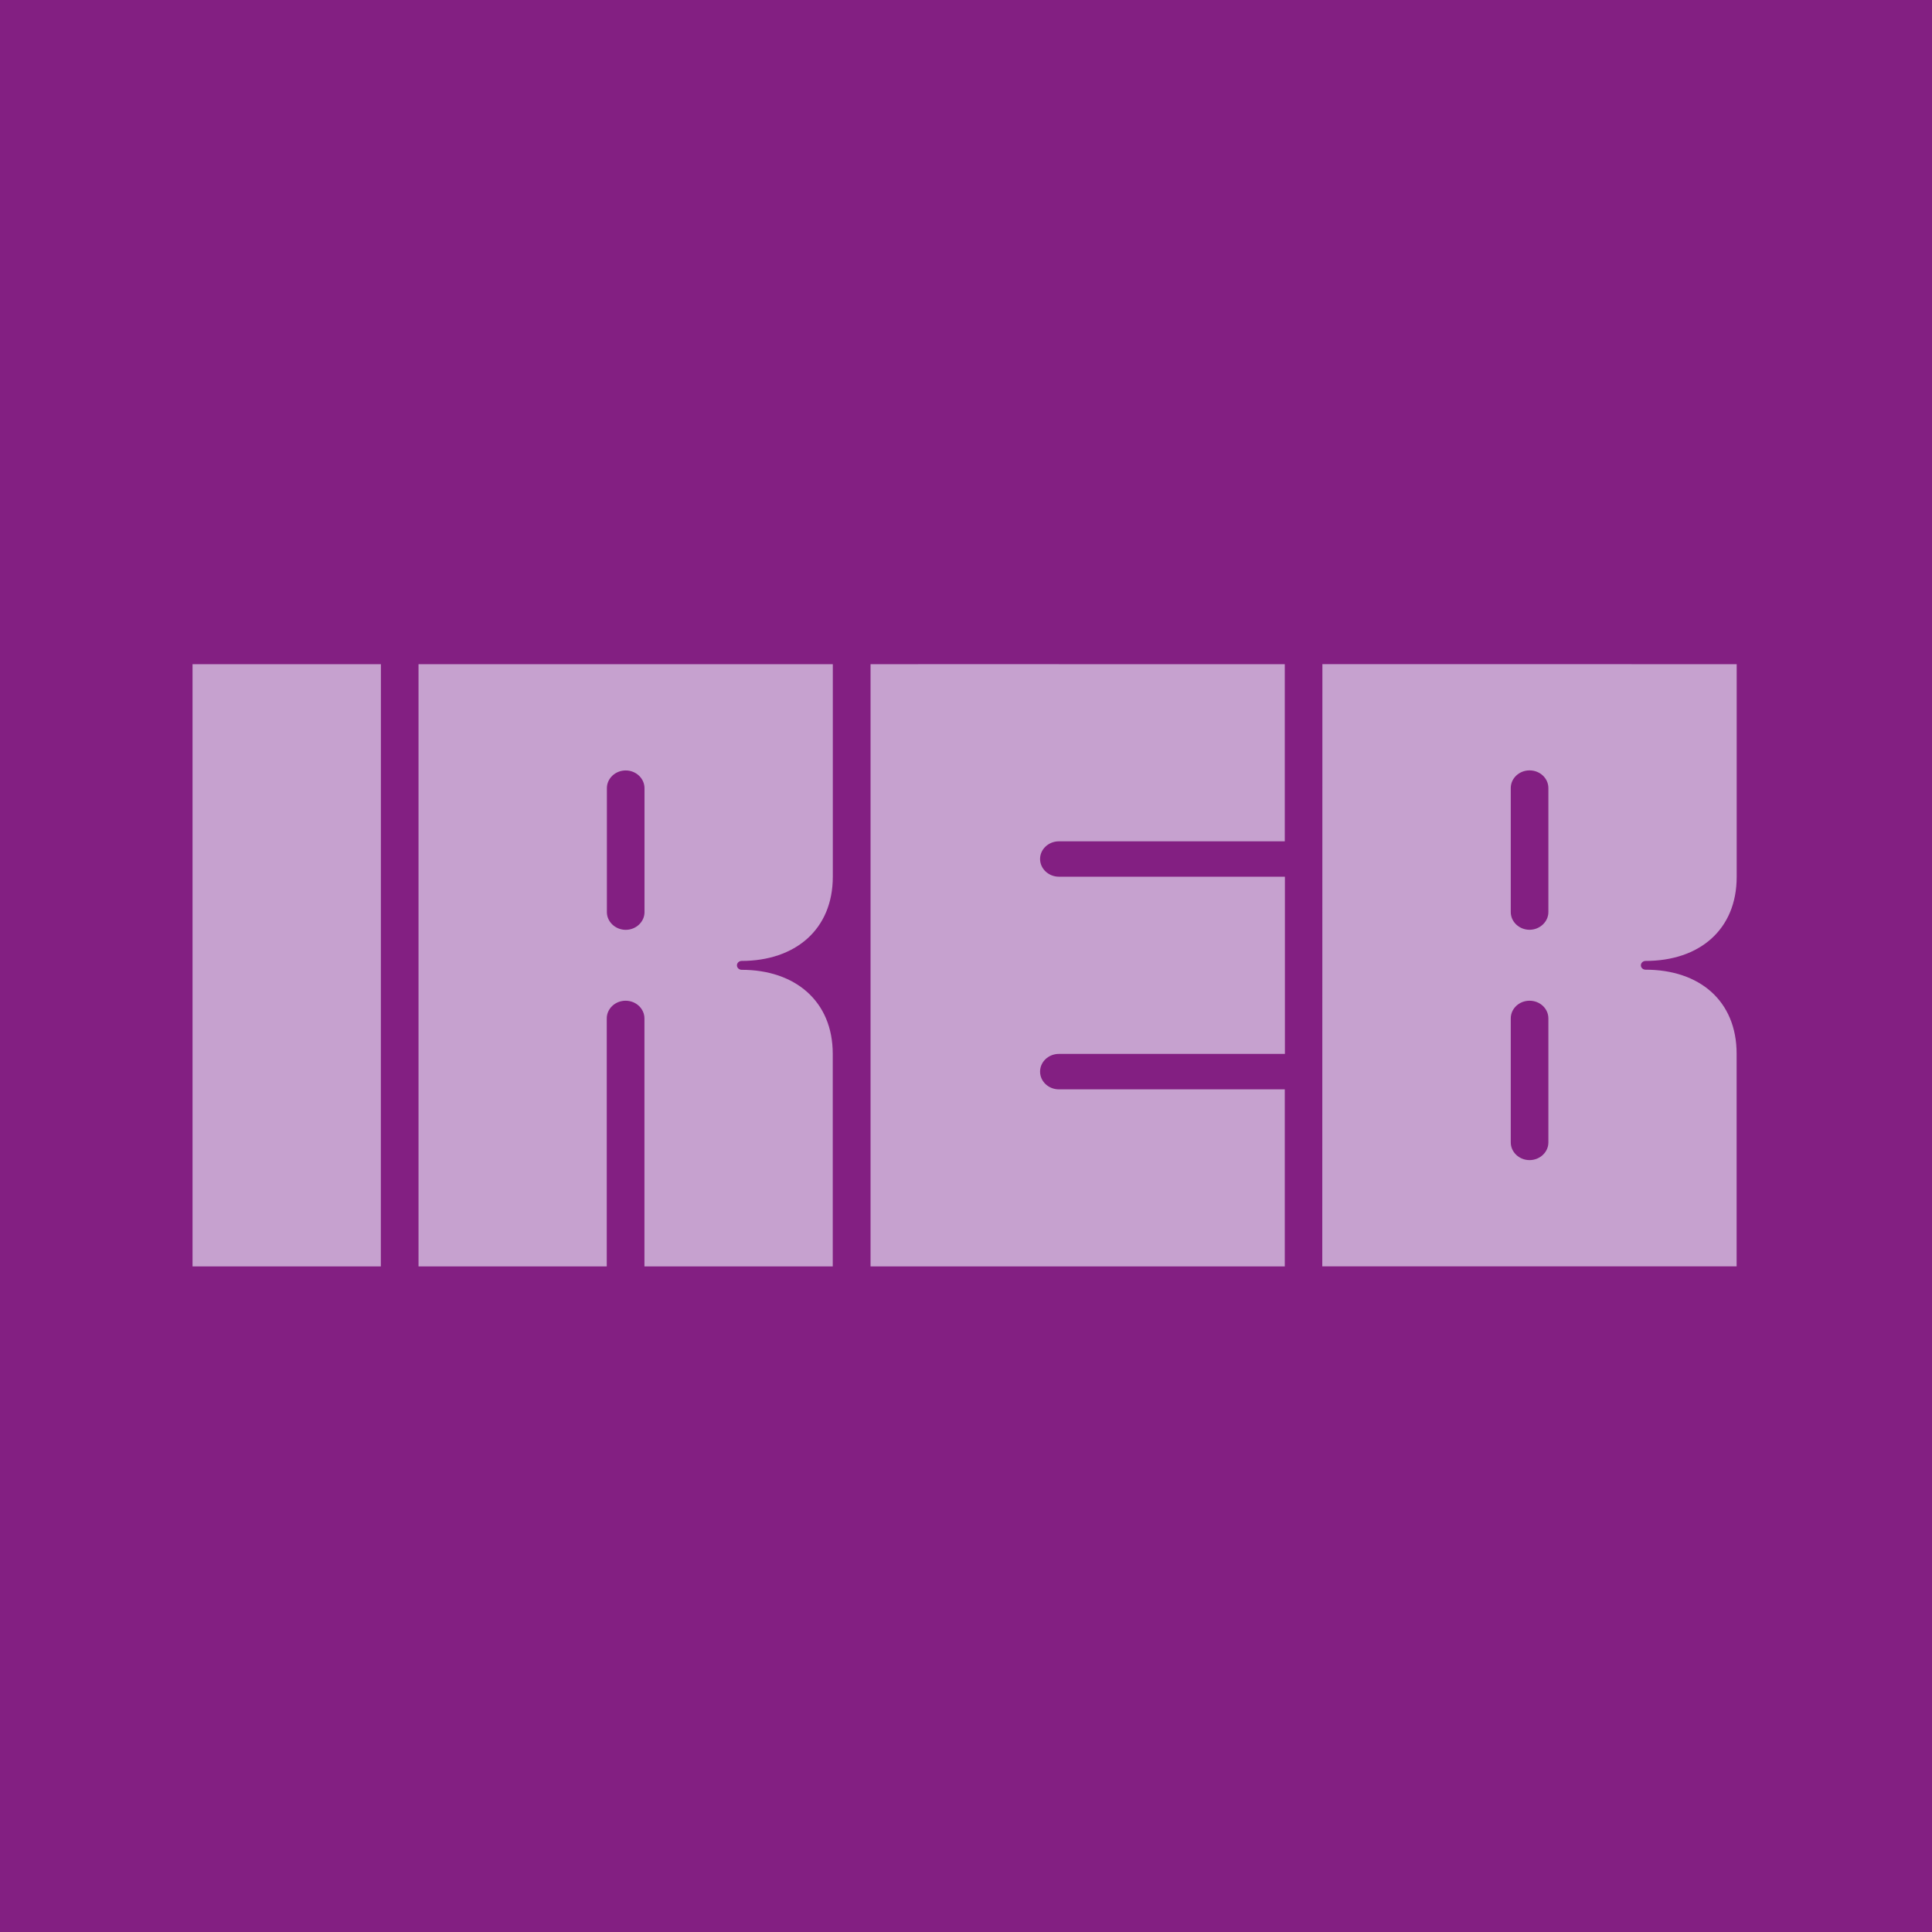
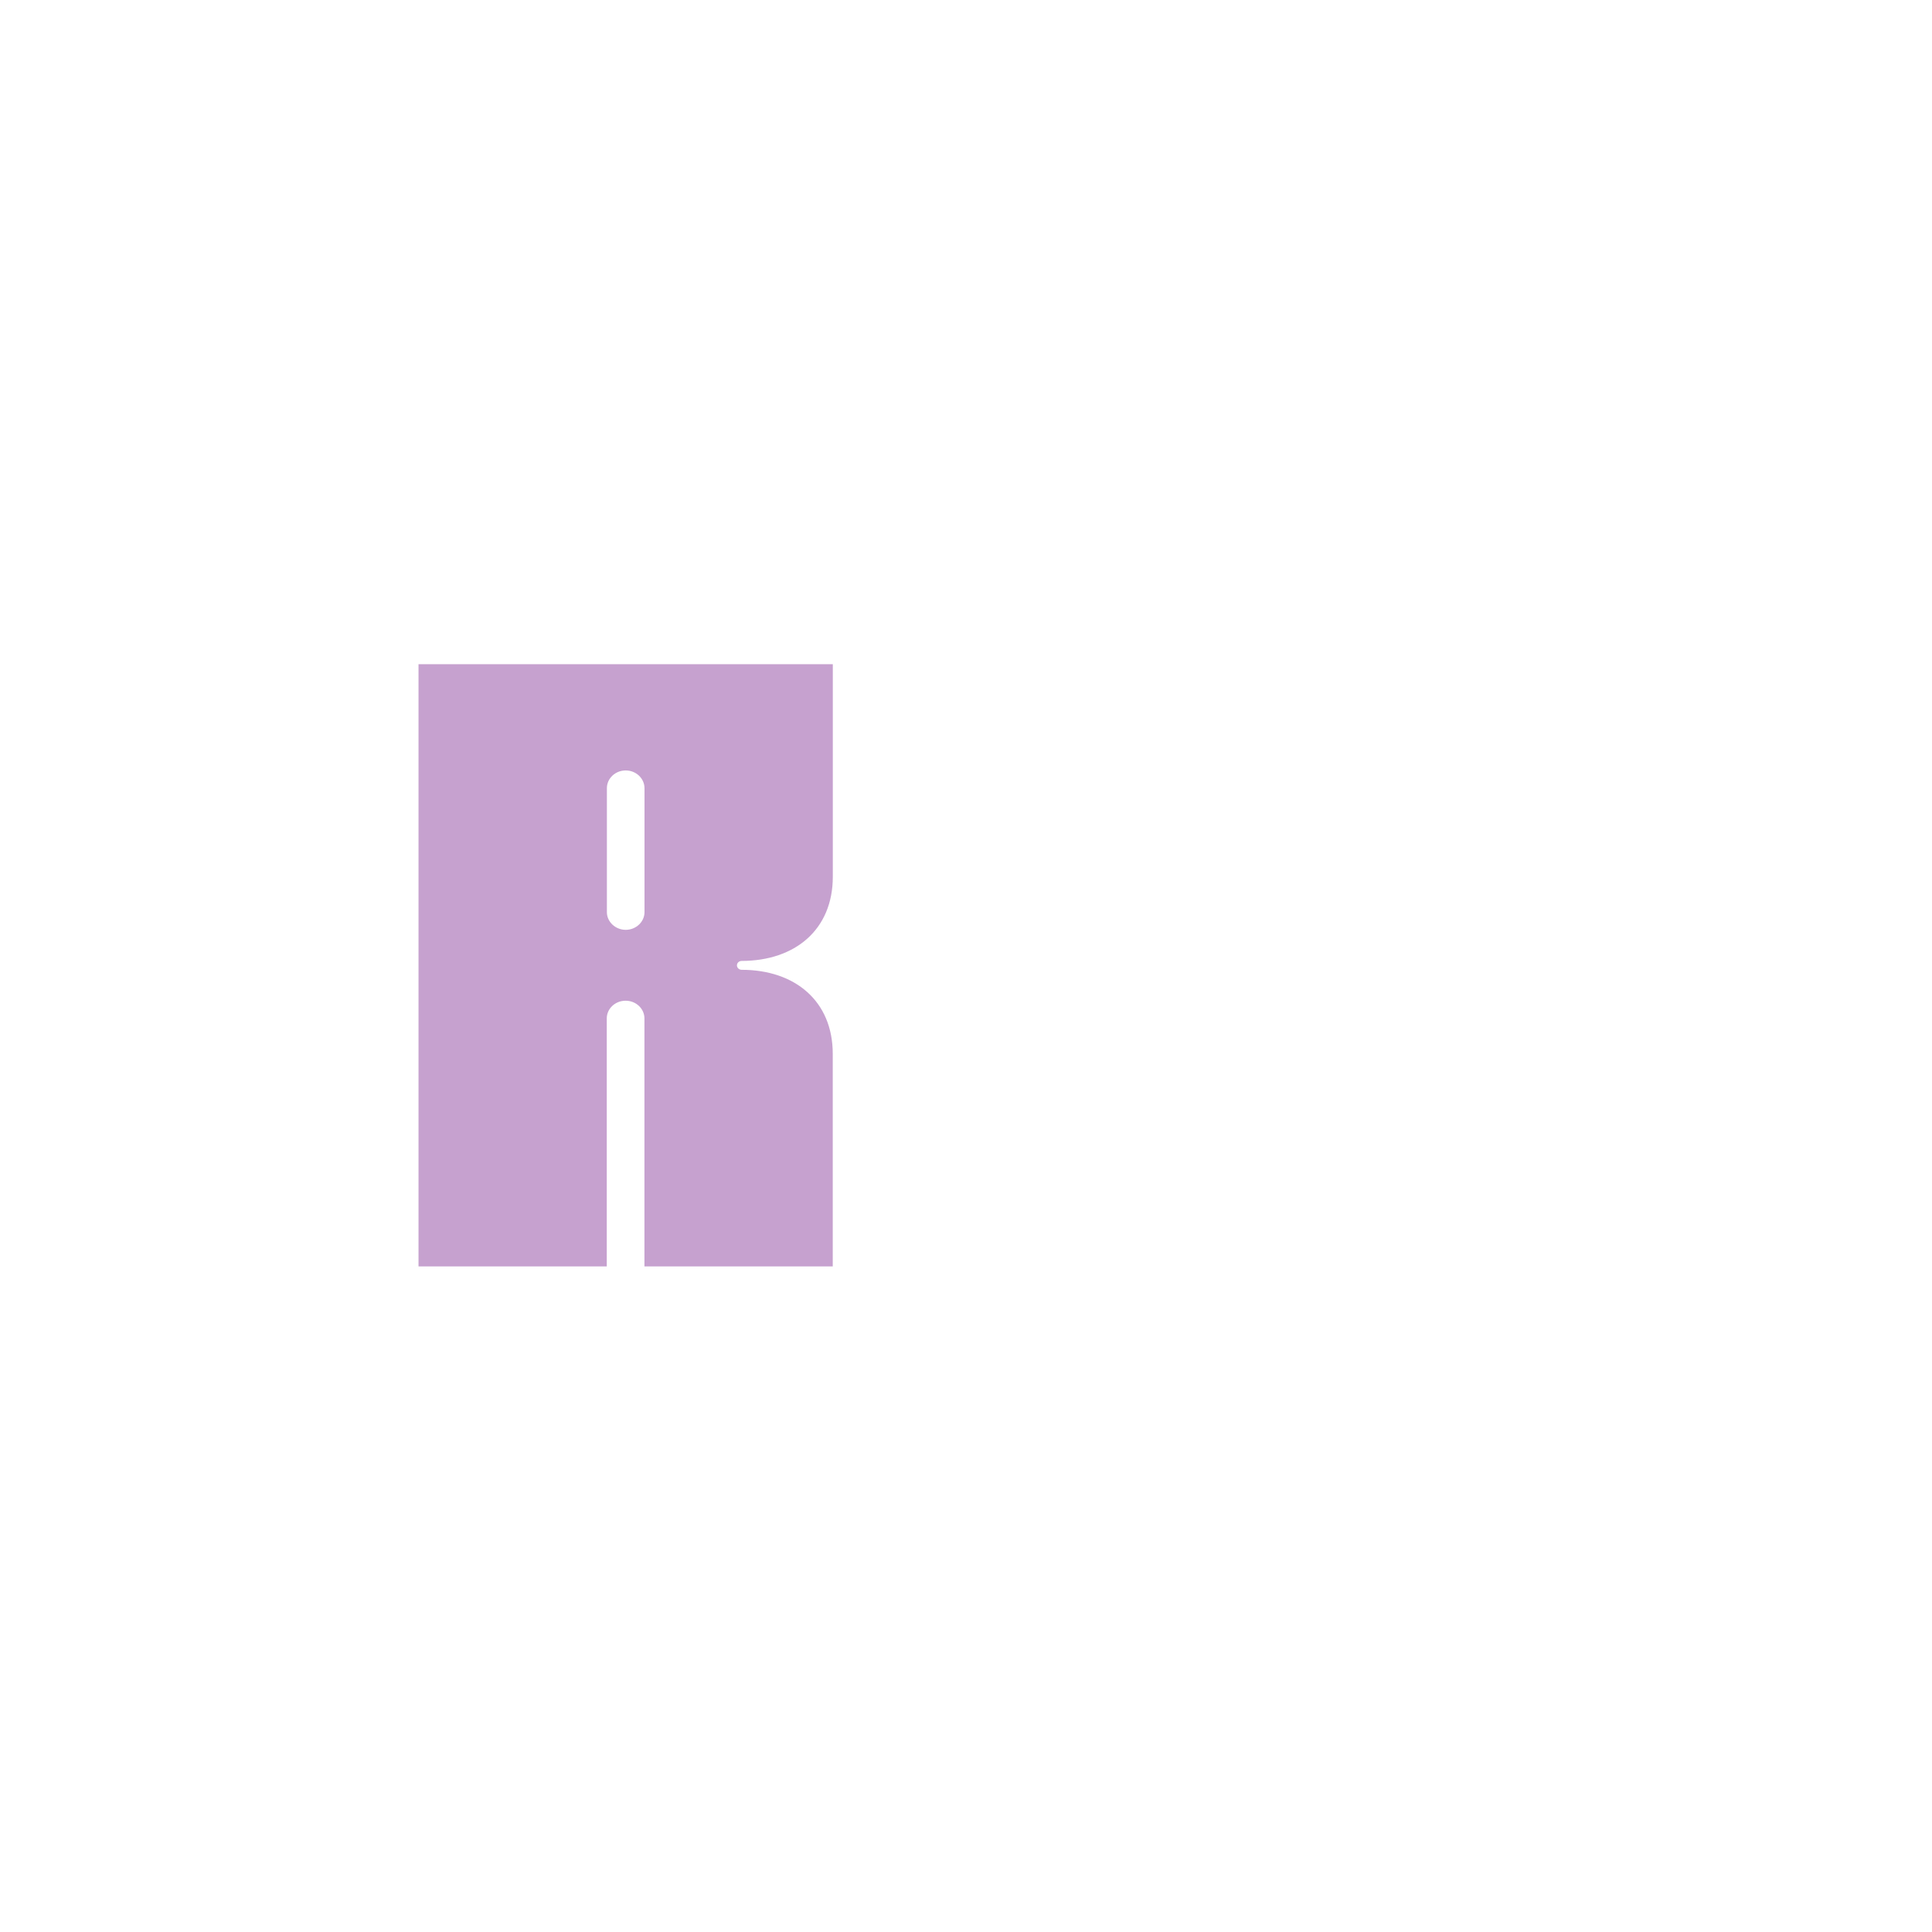
<svg xmlns="http://www.w3.org/2000/svg" width="32" height="32" viewBox="0 0 32 32" fill="none">
-   <rect width="32" height="32" fill="#831F82" />
-   <path d="M21.28 13.935H17.538C17.367 13.935 17.226 14.067 17.227 14.228C17.227 14.389 17.368 14.521 17.539 14.521H21.282V17.456H17.538C17.367 17.456 17.227 17.587 17.227 17.749C17.227 17.912 17.367 18.043 17.538 18.043H21.28V20.976H14.419V11.001L17.538 11V11.001H21.28V13.935Z" fill="#C6A1CF" />
-   <path d="M6.308 20.976H3.189V11.001H6.309L6.308 20.976Z" fill="#C6A1CF" />
-   <path fill-rule="evenodd" clip-rule="evenodd" d="M27.178 15.989C27.178 15.95 27.212 15.916 27.256 15.916C28.146 15.916 28.766 15.4 28.765 14.521V11.001L21.903 11L21.901 20.975H28.764V17.454C28.764 16.574 28.146 16.061 27.255 16.061C27.212 16.061 27.178 16.028 27.178 15.989ZM25.334 19.215C25.162 19.215 25.023 19.082 25.023 18.922V16.868C25.023 16.706 25.162 16.575 25.334 16.575C25.507 16.575 25.646 16.706 25.646 16.868V18.922C25.646 19.082 25.507 19.215 25.334 19.215ZM25.646 15.107C25.646 15.267 25.504 15.4 25.334 15.4C25.163 15.4 25.023 15.268 25.023 15.107V13.053C25.023 12.891 25.162 12.76 25.334 12.76C25.507 12.76 25.646 12.891 25.646 13.053V15.107Z" fill="#C6A1CF" />
  <path fill-rule="evenodd" clip-rule="evenodd" d="M13.794 11.001V14.521C13.794 15.399 13.168 15.915 12.284 15.916C12.237 15.916 12.206 15.953 12.206 15.989C12.206 16.032 12.244 16.063 12.284 16.063C13.167 16.063 13.793 16.58 13.793 17.455V20.976H10.674V16.869C10.674 16.707 10.535 16.575 10.362 16.575C10.19 16.575 10.05 16.706 10.05 16.868V20.976H6.932V11.001H13.794ZM10.364 15.401C10.535 15.401 10.675 15.268 10.675 15.108V13.056C10.675 12.894 10.536 12.761 10.364 12.761C10.191 12.761 10.052 12.893 10.052 13.055V15.108C10.052 15.268 10.193 15.401 10.364 15.401Z" fill="#C6A1CF" />
</svg>